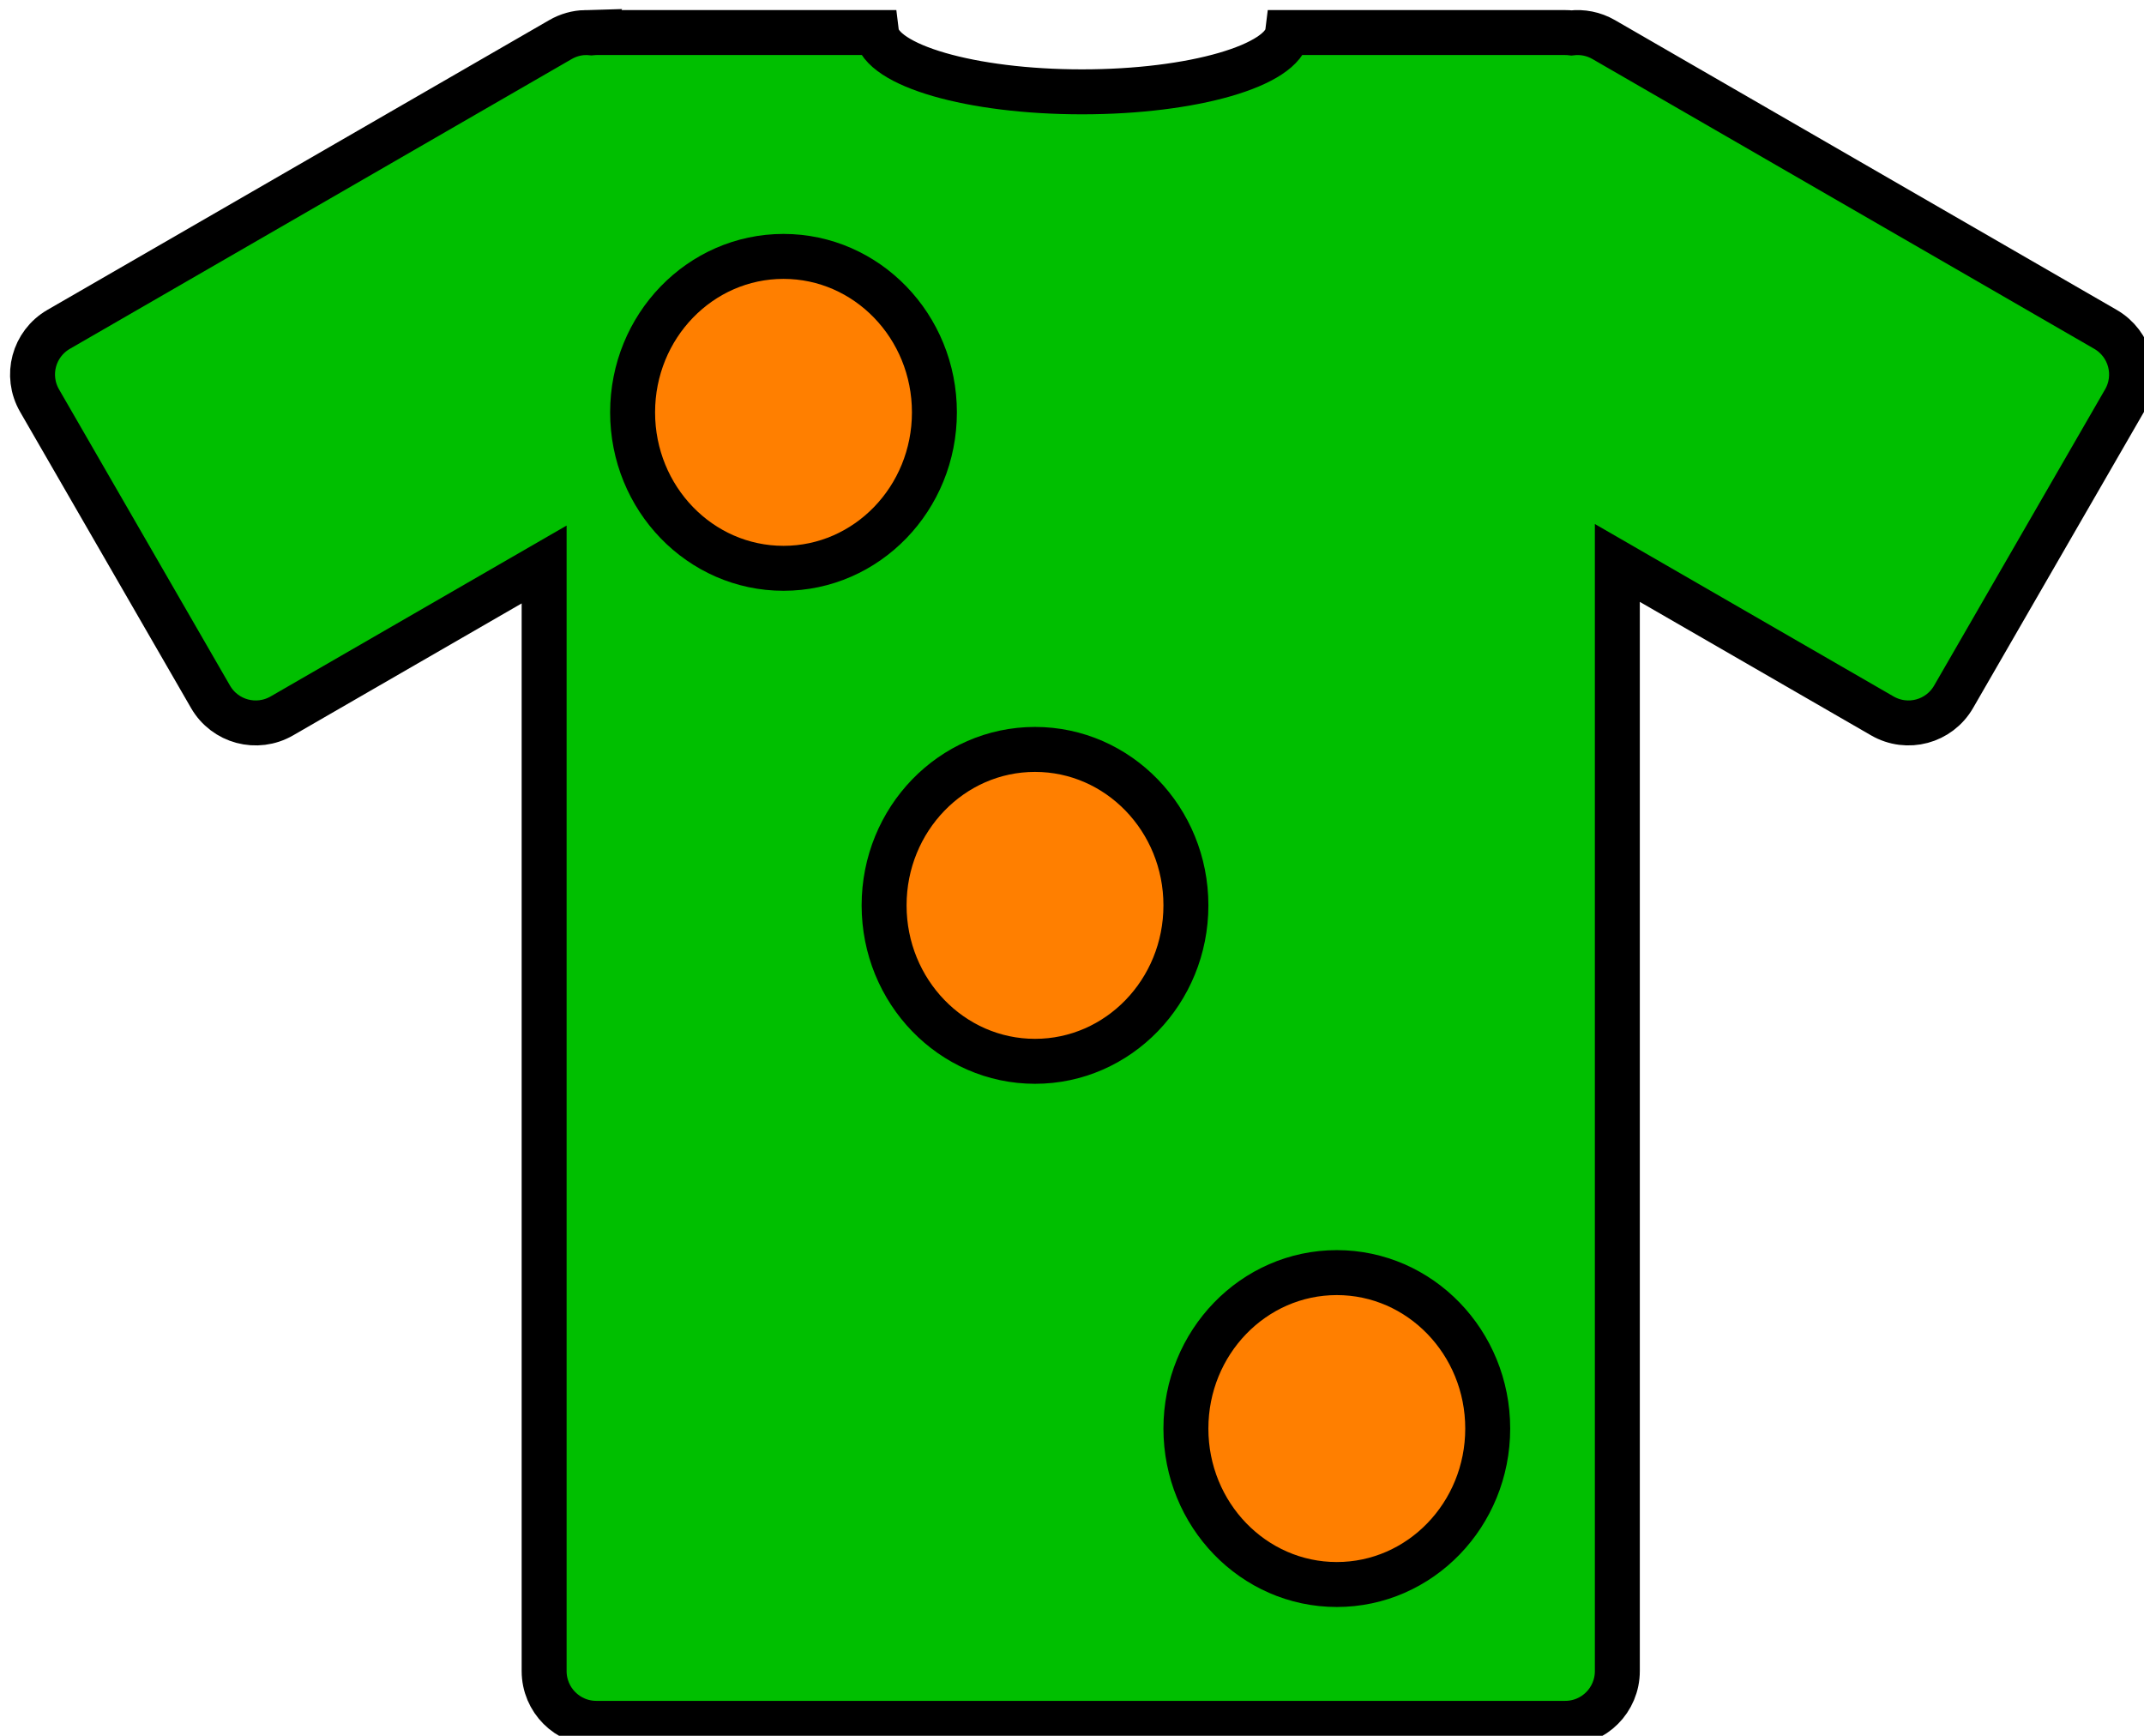
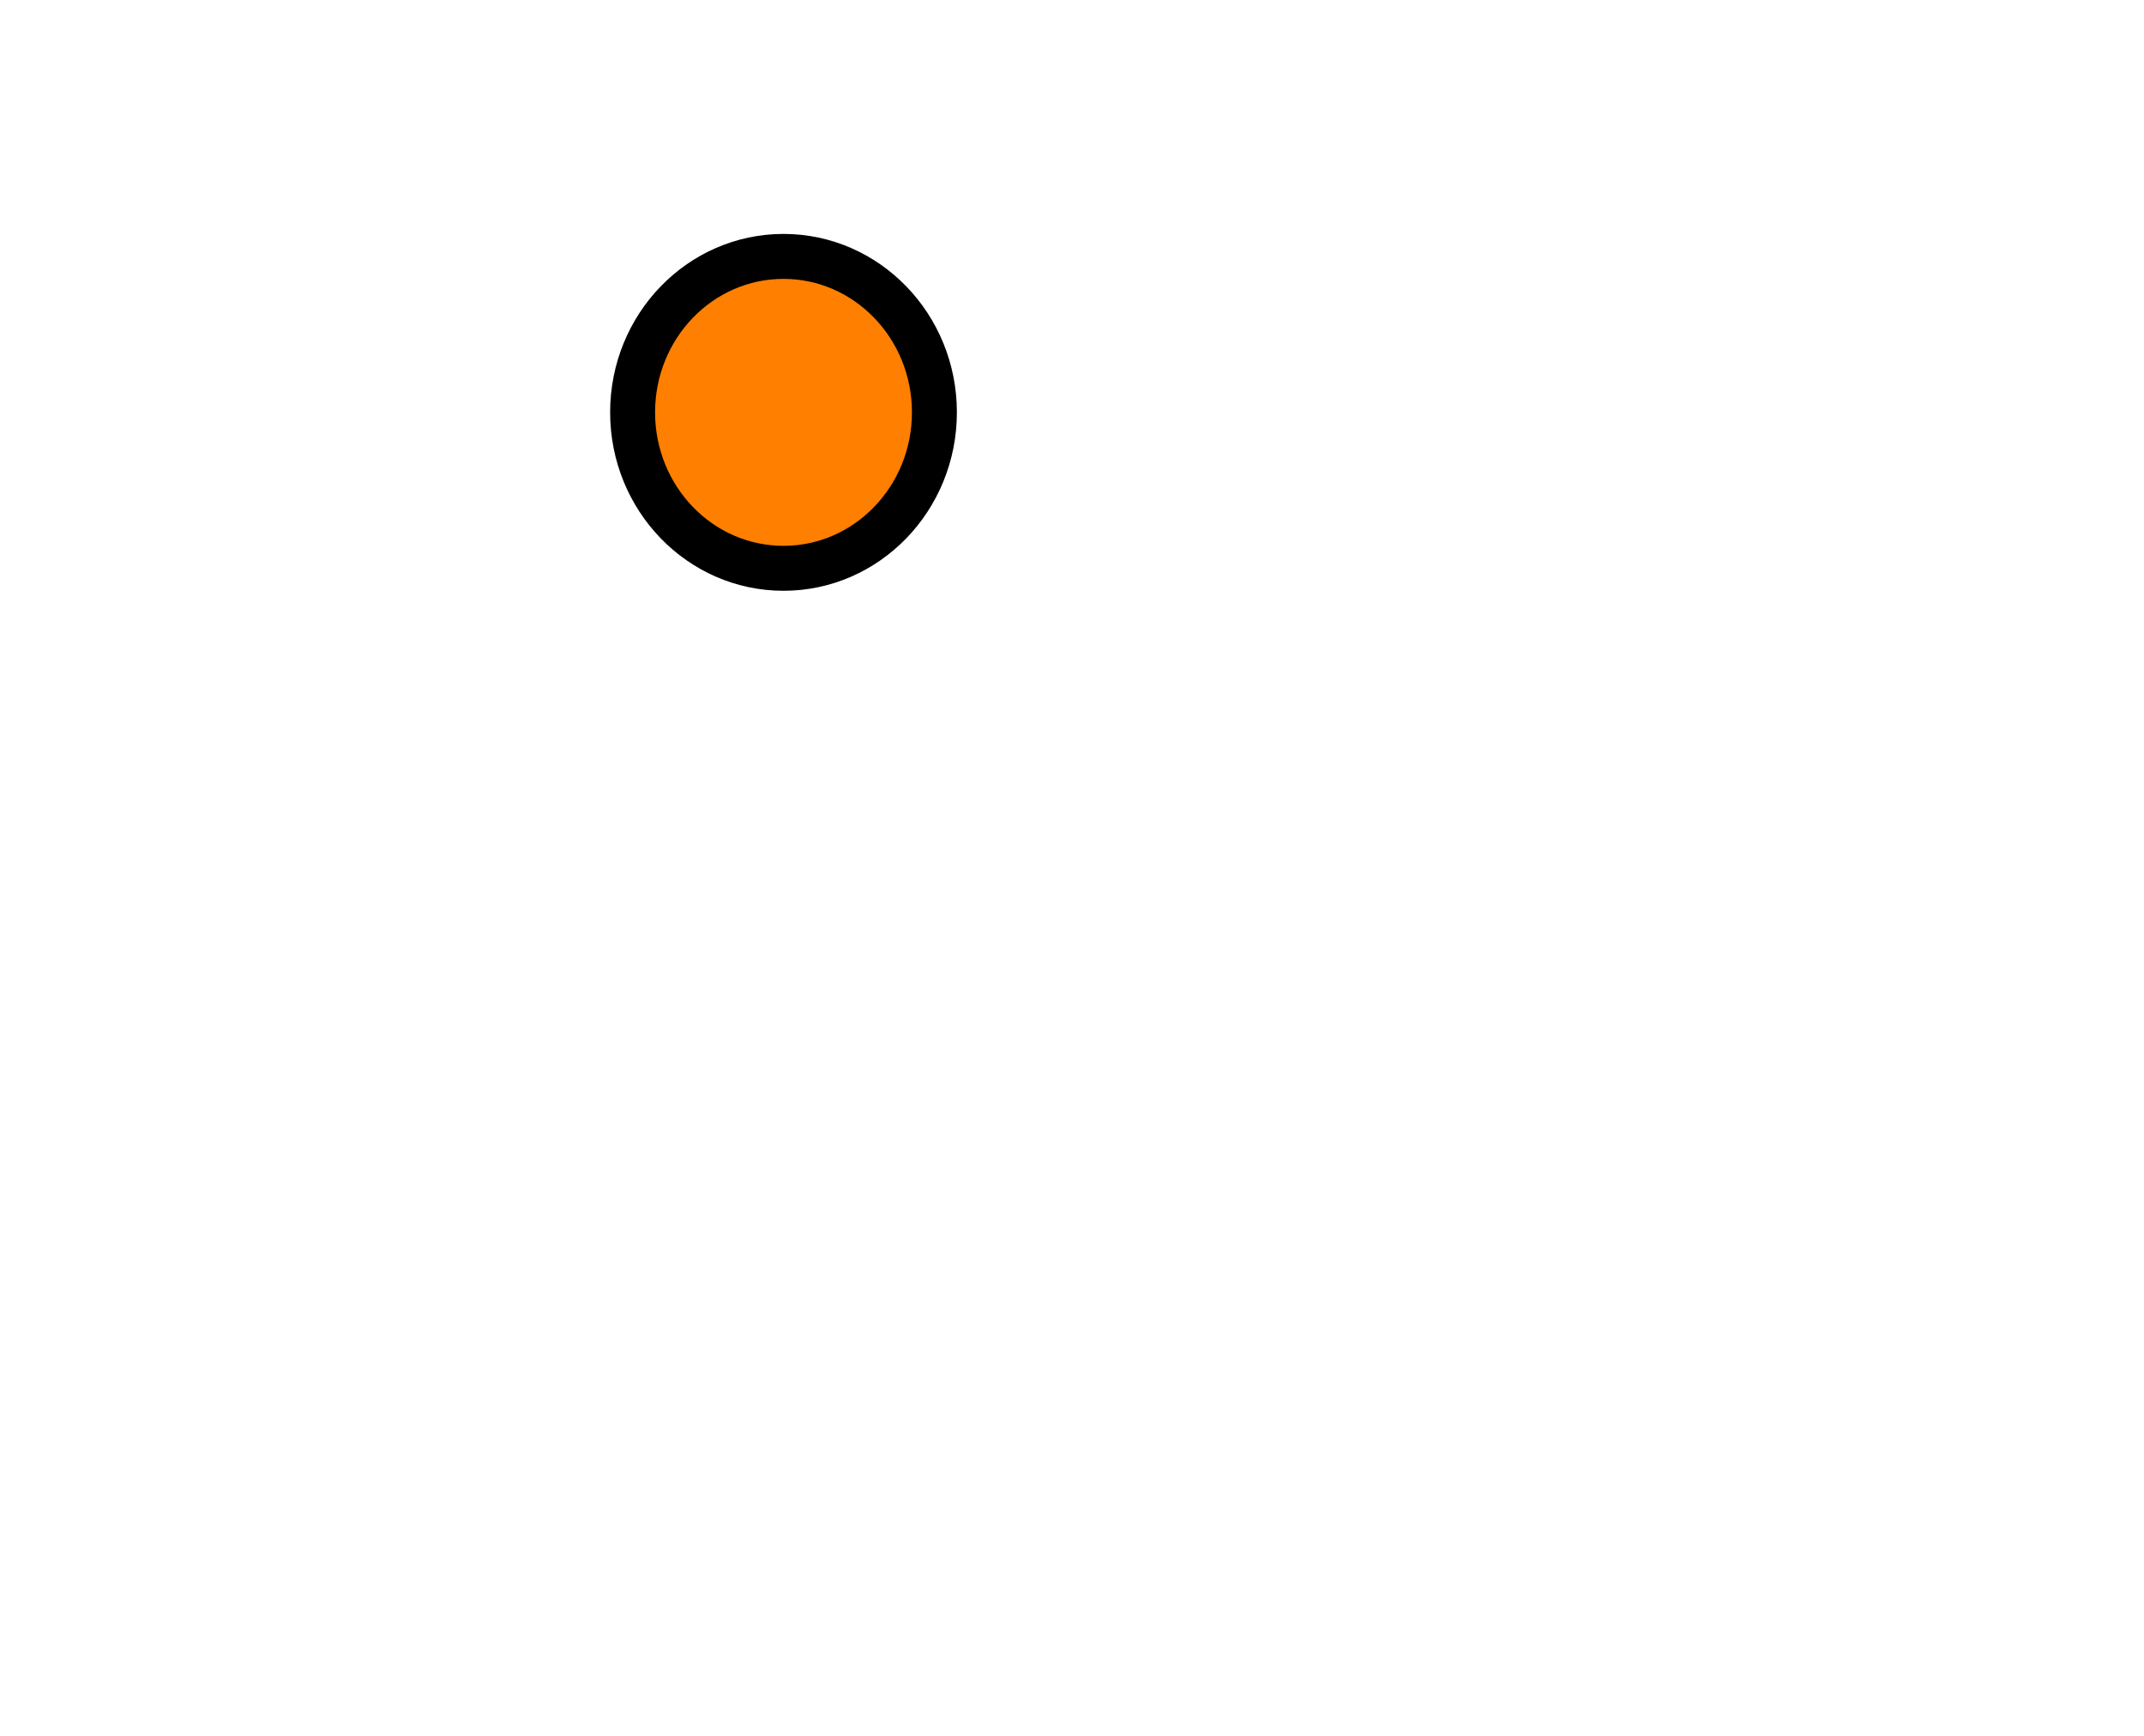
<svg xmlns="http://www.w3.org/2000/svg" width="213.118" height="172.516">
  <title>purple green tshirt</title>
  <defs>
    <linearGradient id="linearGradient52013">
      <stop offset="0" id="stop52019" stop-opacity="0.498" stop-color="#9bb0b8" />
      <stop id="stop52021" offset="0.5" stop-color="#ffffff" />
      <stop id="stop52017" offset="1" stop-opacity="0" stop-color="#ffffff" />
    </linearGradient>
  </defs>
  <g>
    <title>Layer 1</title>
    <g id="layer1">
-       <path id="path3301" d="m58.169,3.235c-0.837,0.023 -1.682,0.251 -2.461,0.701l-49.875,28.796c-2.492,1.439 -3.337,4.598 -1.898,7.09l16.99,29.432c1.439,2.492 4.605,3.337 7.097,1.898l26.066,-15.048l0,109.98c0,2.877 2.321,5.199 5.198,5.199l96.29,0c2.877,0 5.191,-2.321 5.191,-5.199l0,-110.133l26.336,15.201c2.492,1.439 5.651,0.593 7.089,-1.898l16.99,-29.432c1.439,-2.492 0.593,-5.651 -1.898,-7.09l-49.868,-28.796c-1.012,-0.584 -2.139,-0.792 -3.213,-0.664c-0.206,-0.025 -0.415,-0.036 -0.628,-0.036l-27.584,0c-0.408,3.272 -9.411,5.892 -20.436,5.892c-11.025,0 -20.021,-2.62 -20.429,-5.892l-27.84,0c-0.167,0 -0.333,0.014 -0.496,0.029c-0.207,-0.019 -0.411,-0.035 -0.621,-0.029z" stroke-miterlimit="4" stroke-width="4.468" stroke="#000000" fill="#00bf00" />
-     </g>
-     <ellipse fill="#ff7f00" stroke="#000000" stroke-width="4.468" cx="102.882" cy="89.984" rx="15" ry="15.5" id="svg_3" />
+       </g>
    <ellipse fill="#ff7f00" stroke="#000000" stroke-width="4.468" cx="77.882" cy="40.984" rx="15" ry="15.5" id="svg_4" />
-     <ellipse fill="#ff7f00" stroke="#000000" stroke-width="4.468" cx="132.882" cy="141.984" rx="15" ry="15.5" id="svg_5" />
  </g>
</svg>